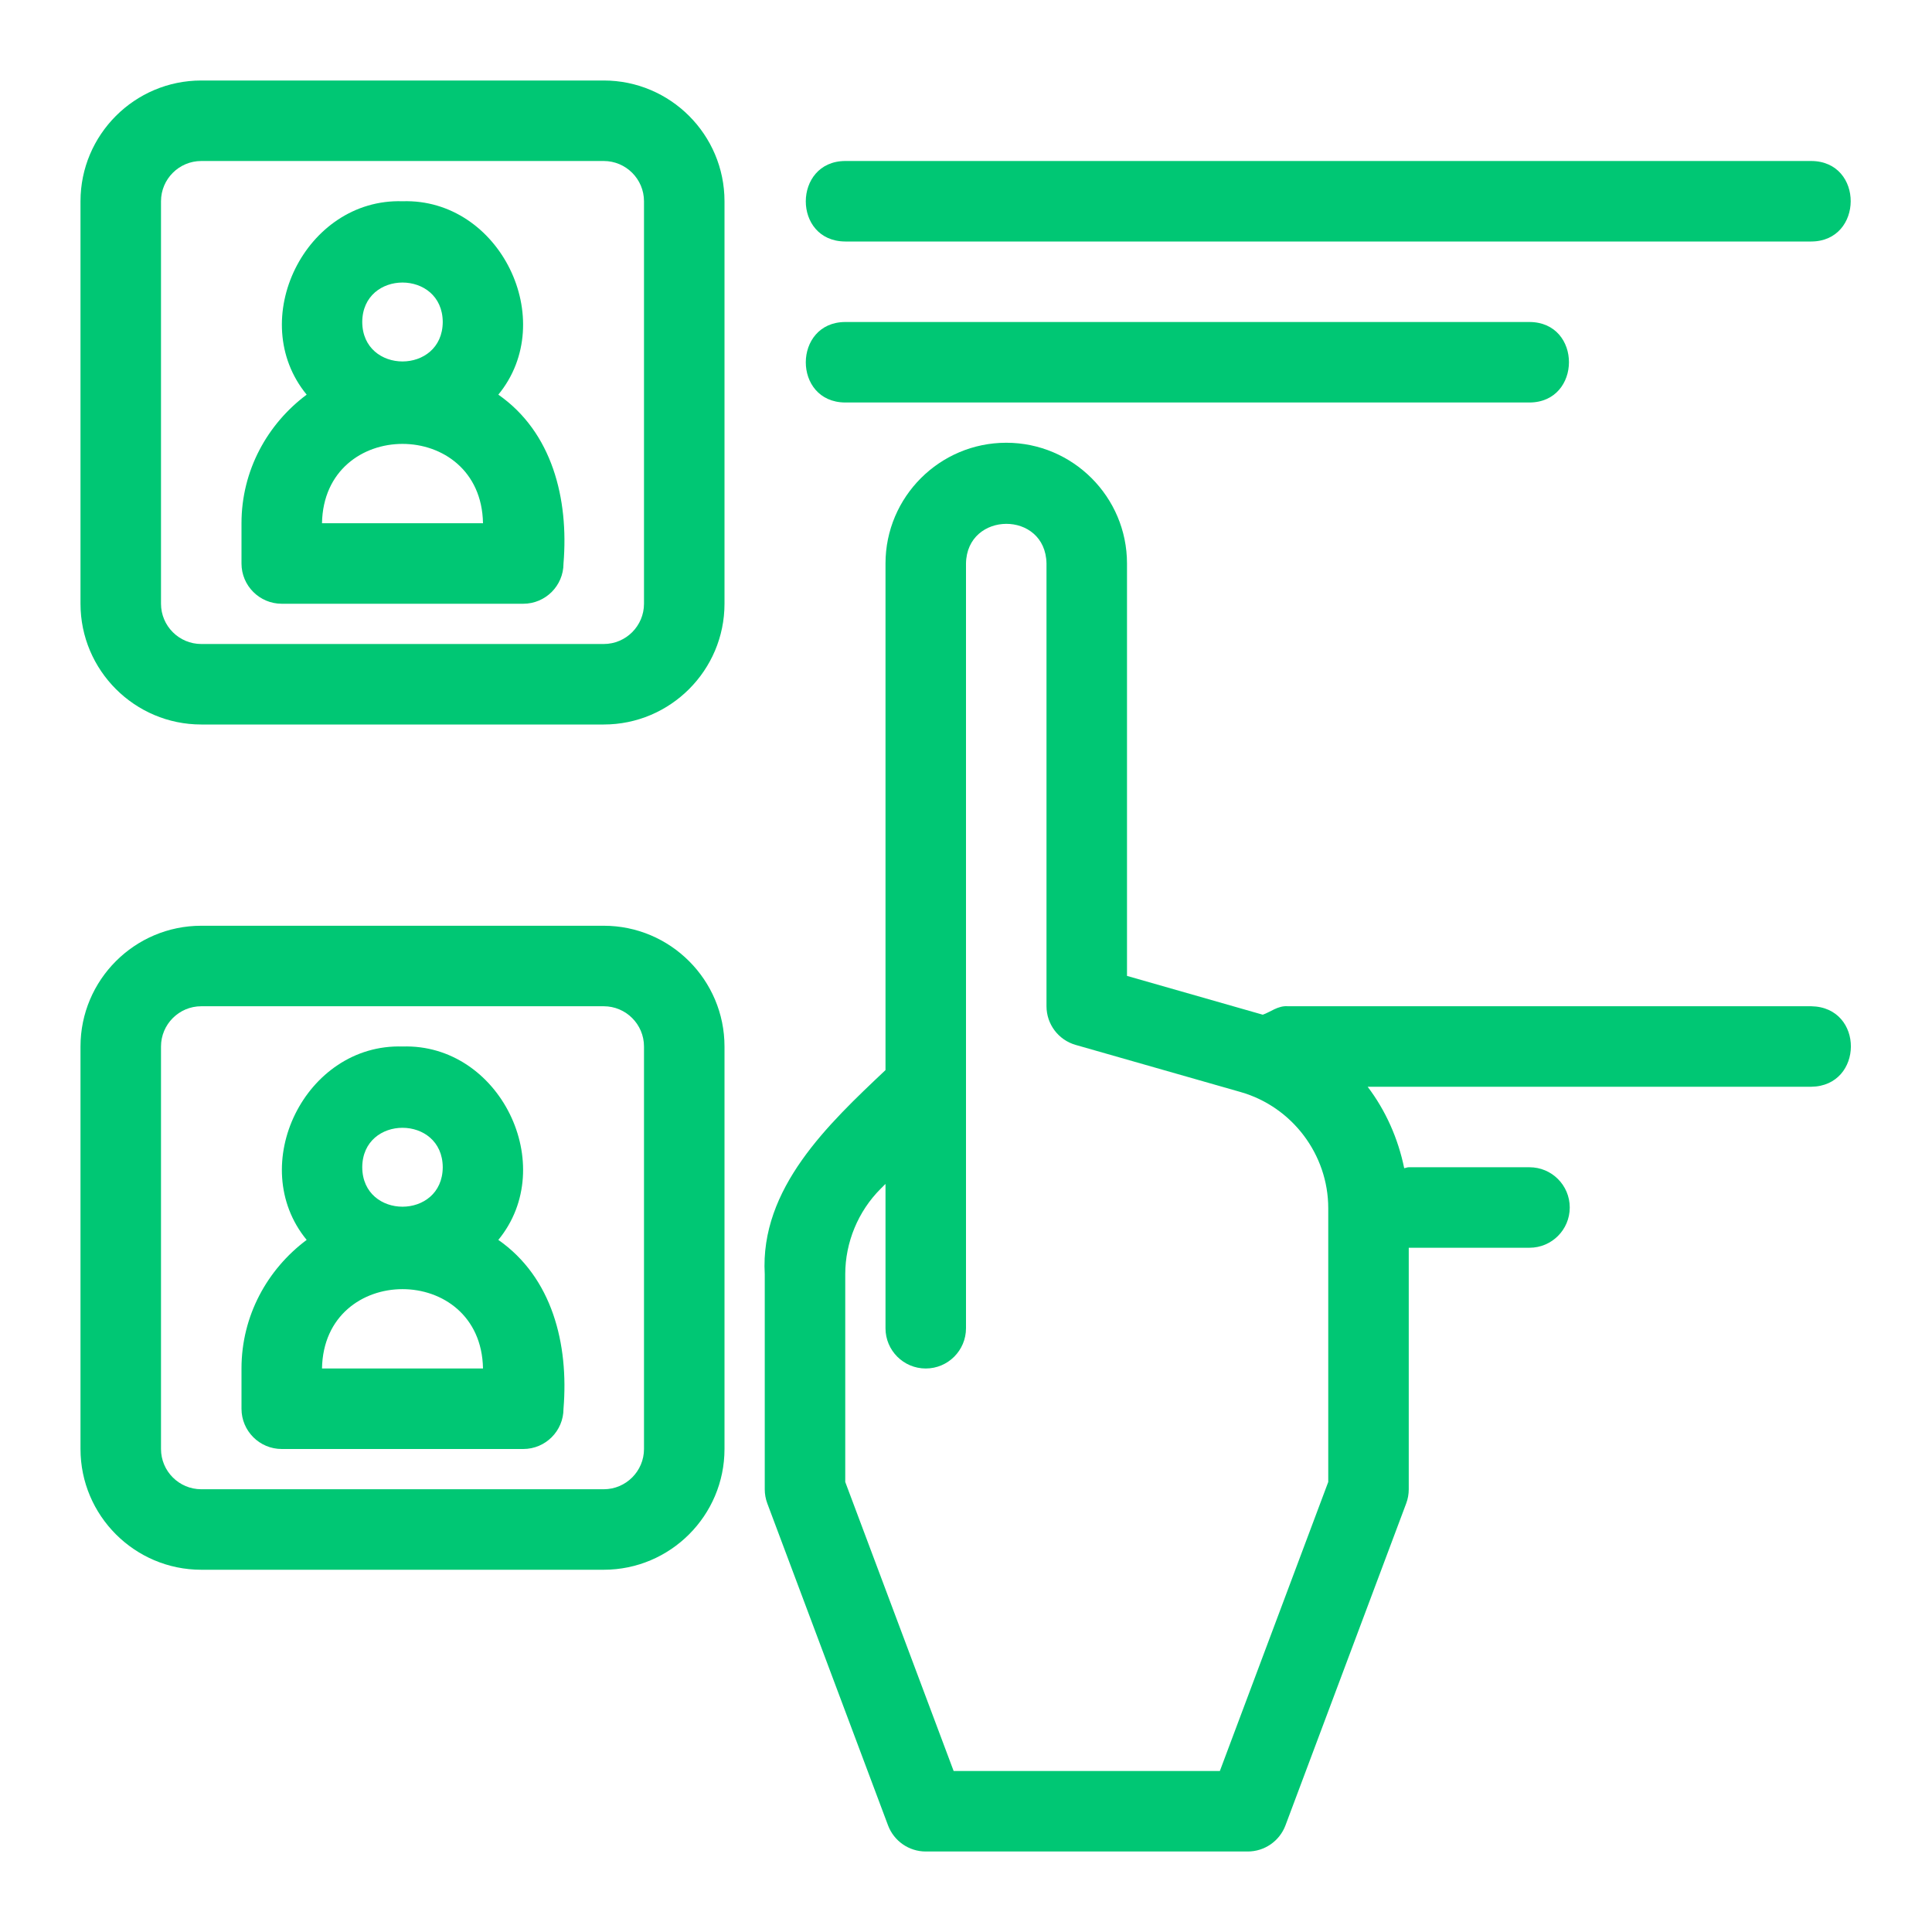
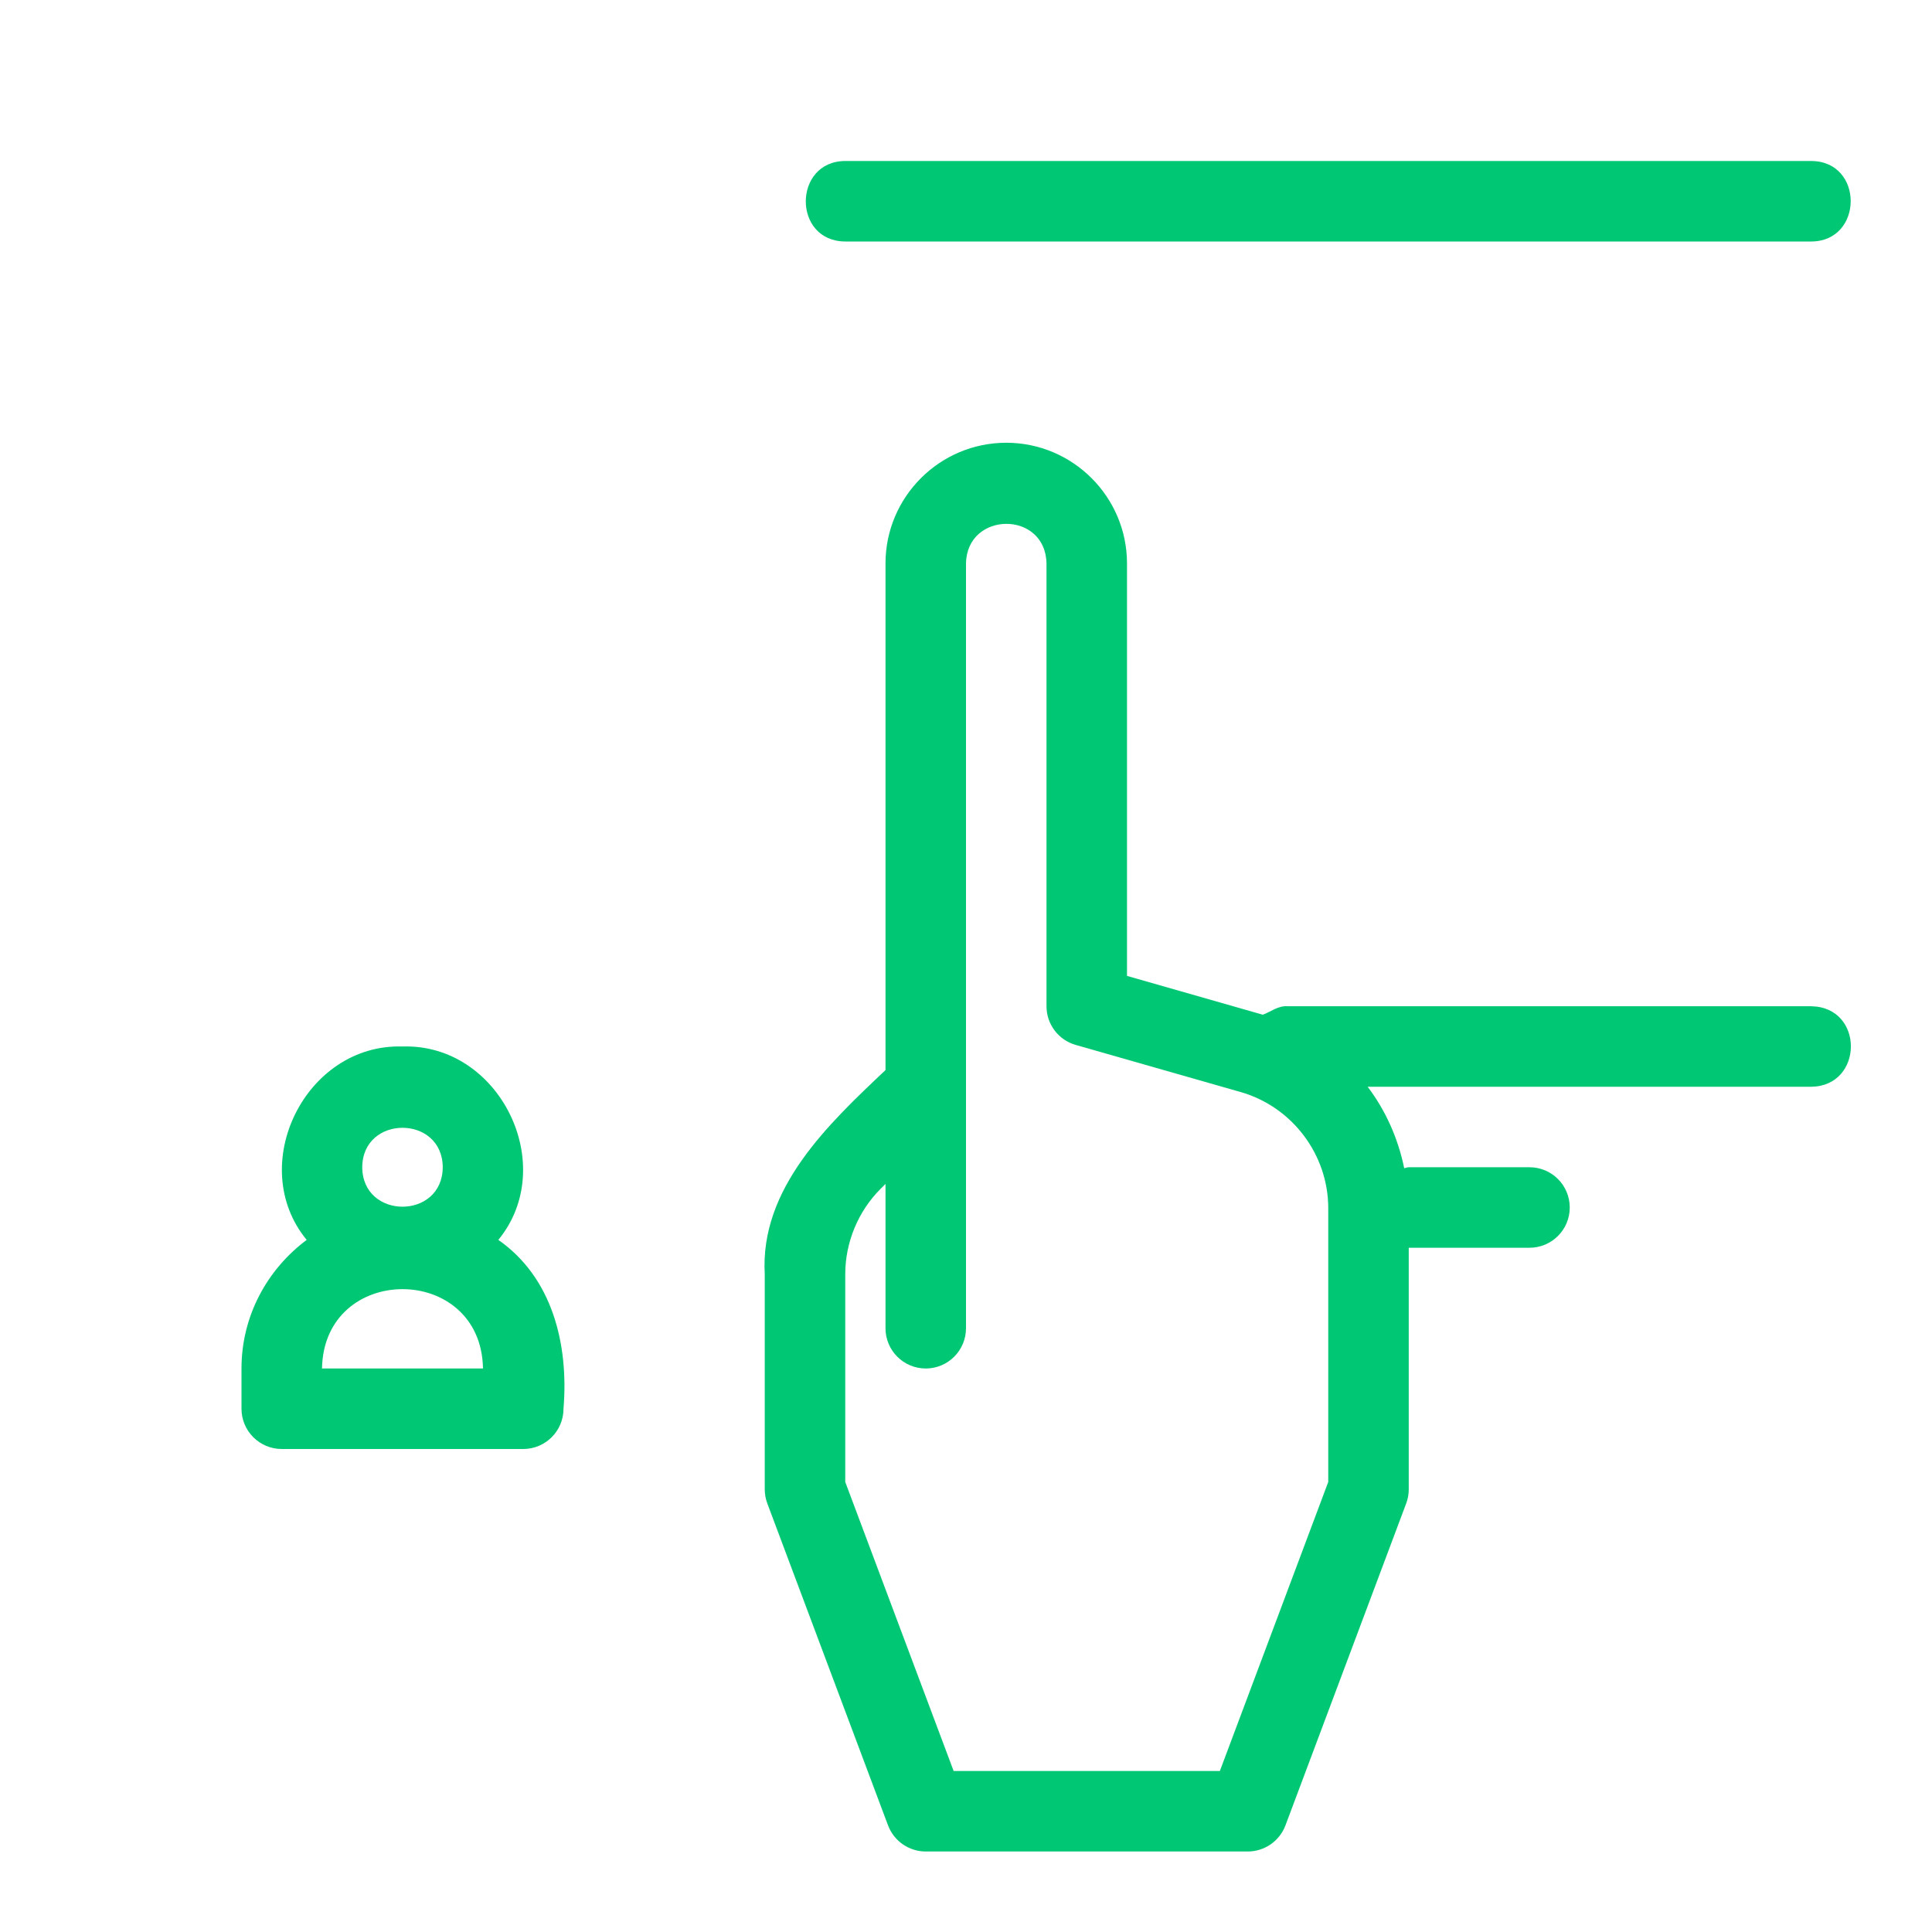
<svg xmlns="http://www.w3.org/2000/svg" style="fill: #00c774" height="512" viewBox="0 0 48 48" width="512">
  <g id="Line">
-     <path d="m7 15h6c.552 0 1-.448 1-1 .133-1.613-.282-3.263-1.619-4.195 1.519-1.851.036-4.883-2.381-4.805-2.416-.076-3.901 2.953-2.381 4.805-.977.73-1.619 1.885-1.619 3.195v1c0 .552.448 1 1 1zm1-2c.047-2.629 3.954-2.628 4 0zm1-5c.007-1.307 1.993-1.307 2 0-.007 1.307-1.993 1.307-2 0z" />
-     <path d="m5 18h10c1.654 0 3-1.346 3-3v-10c0-1.654-1.346-3-3-3h-10c-1.654 0-3 1.346-3 3v10c0 1.654 1.346 3 3 3zm-1-13c0-.551.449-1 1-1h10c.551 0 1 .449 1 1v10c0 .551-.449 1-1 1h-10c-.551 0-1-.449-1-1z" />
    <path d="m45 4h-24c-1.3.004-1.314 1.994 0 2h24c1.3-.004 1.314-1.994 0-2z" />
-     <path d="m38 10c1.302-.005 1.312-1.994 0-2h-17c-1.302.005-1.312 1.994 0 2z" />
    <path d="m7 36h6c.552 0 1-.448 1-1 .133-1.613-.282-3.263-1.619-4.195 1.519-1.851.036-4.883-2.381-4.805-2.416-.076-3.901 2.953-2.381 4.805-.977.73-1.619 1.885-1.619 3.195v1c0 .552.448 1 1 1zm1-2c.047-2.629 3.954-2.628 4 0zm1-5c.007-1.307 1.993-1.307 2 0-.007 1.307-1.993 1.307-2 0z" />
-     <path d="m5 39h10c1.654 0 3-1.346 3-3v-10c0-1.654-1.346-3-3-3h-10c-1.654 0-3 1.346-3 3v10c0 1.654 1.346 3 3 3zm-1-13c0-.551.449-1 1-1h10c.551 0 1 .449 1 1v10c0 .551-.449 1-1 1h-10c-.551 0-1-.449-1-1z" />
    <path d="m45 25h-13c-.246-.022-.44.147-.627.21 0 0-3.373-.964-3.373-.964v-10.246c0-1.654-1.346-3-3-3s-3 1.346-3 3v12.586c-1.419 1.341-3.122 2.937-3 5.071v5.343c0 .12.021.239.063.351l3 8c.147.39.52.649.937.649h8c.417 0 .79-.259.937-.649l3-8c.042-.112.063-.231.063-.351v-6h3c.553 0 1-.448 1-1s-.447-1-1-1h-3c-.04 0-.074.018-.113.023-.152-.74-.46-1.432-.908-2.023h11.021c1.304-.017 1.322-1.978 0-2zm-12 11.819-2.693 7.181h-6.614l-2.693-7.181v-5.162c0-.79.32-1.563.878-2.121l.122-.122v3.586c0 .552.448 1 1 1s1-.448 1-1v-19c.021-1.304 1.976-1.323 2 0v11c0 .446.296.839.726.961l4.099 1.171c1.28.367 2.175 1.553 2.175 2.885z" />
  </g>
</svg>